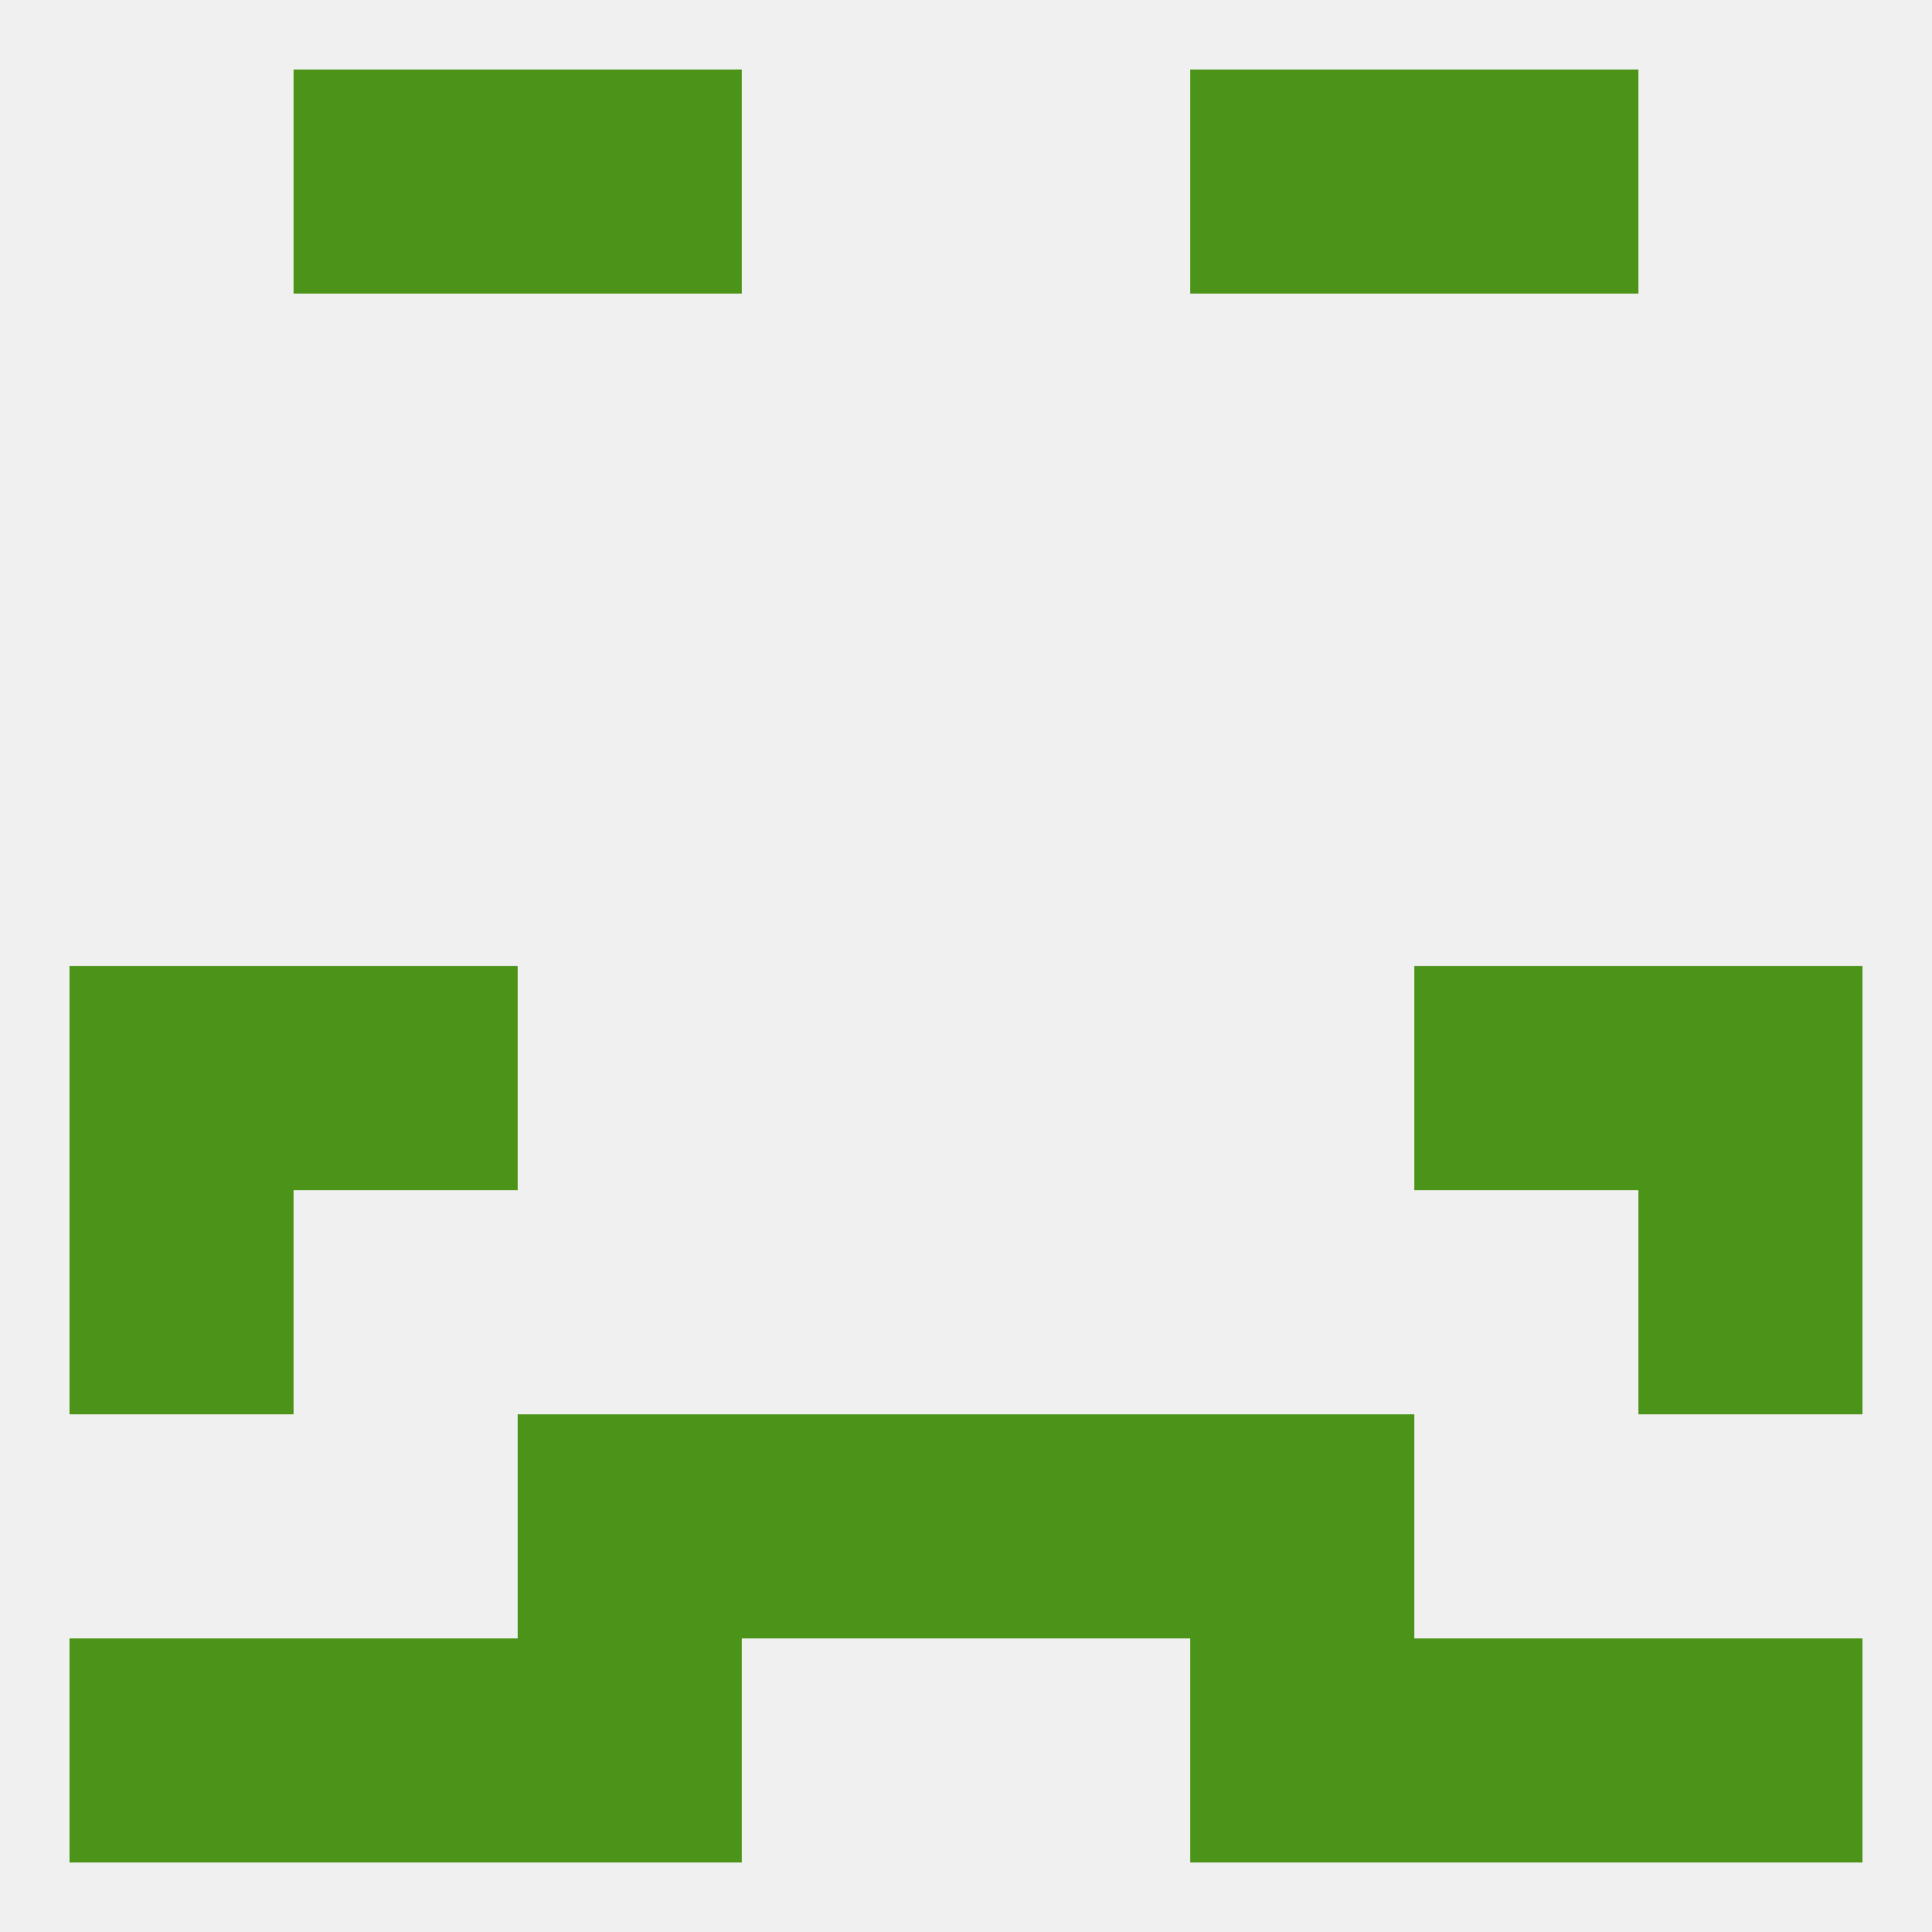
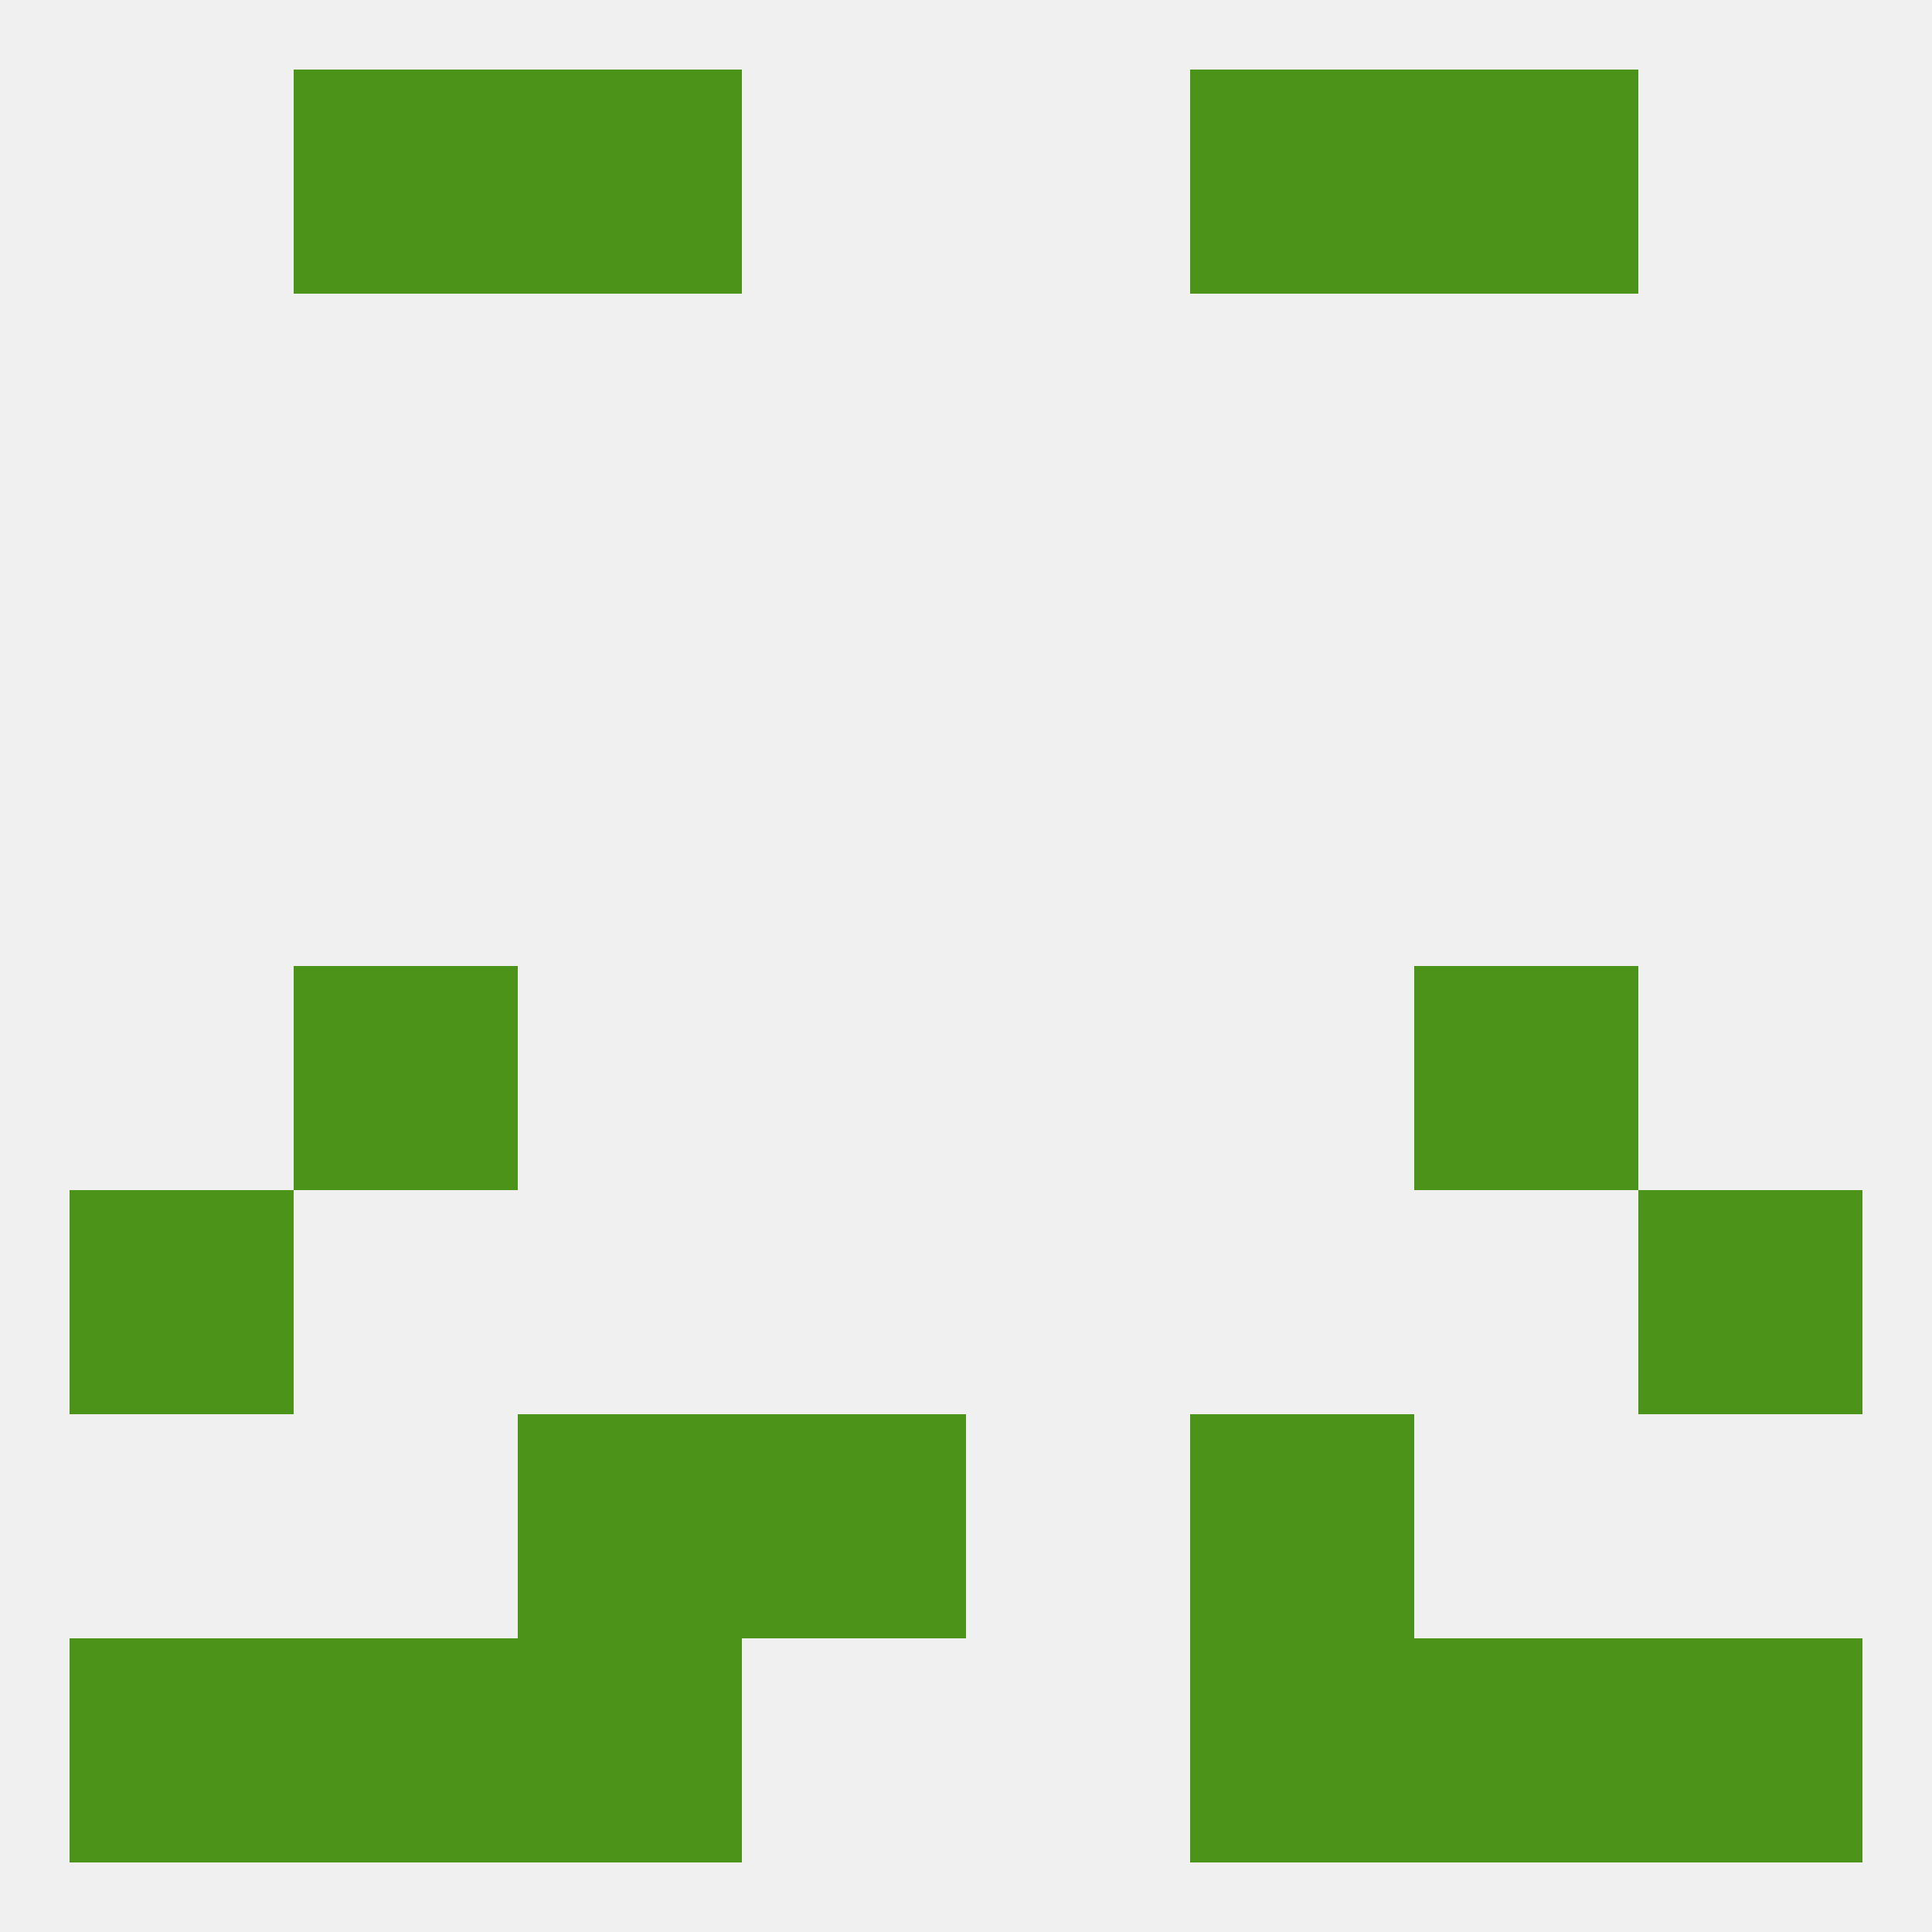
<svg xmlns="http://www.w3.org/2000/svg" version="1.1" baseprofile="full" width="250" height="250" viewBox="0 0 250 250">
  <rect width="100%" height="100%" fill="rgba(240,240,240,255)" />
-   <rect x="9" y="125" width="29" height="29" fill="rgba(76,148,25,255)" />
-   <rect x="212" y="125" width="29" height="29" fill="rgba(76,148,25,255)" />
  <rect x="38" y="125" width="29" height="29" fill="rgba(76,148,25,255)" />
  <rect x="183" y="125" width="29" height="29" fill="rgba(76,148,25,255)" />
  <rect x="9" y="154" width="29" height="29" fill="rgba(76,148,25,255)" />
  <rect x="212" y="154" width="29" height="29" fill="rgba(76,148,25,255)" />
-   <rect x="125" y="183" width="29" height="29" fill="rgba(76,148,25,255)" />
  <rect x="67" y="183" width="29" height="29" fill="rgba(76,148,25,255)" />
  <rect x="154" y="183" width="29" height="29" fill="rgba(76,148,25,255)" />
  <rect x="96" y="183" width="29" height="29" fill="rgba(76,148,25,255)" />
  <rect x="183" y="212" width="29" height="29" fill="rgba(76,148,25,255)" />
  <rect x="67" y="212" width="29" height="29" fill="rgba(76,148,25,255)" />
  <rect x="154" y="212" width="29" height="29" fill="rgba(76,148,25,255)" />
  <rect x="9" y="212" width="29" height="29" fill="rgba(76,148,25,255)" />
  <rect x="212" y="212" width="29" height="29" fill="rgba(76,148,25,255)" />
  <rect x="38" y="212" width="29" height="29" fill="rgba(76,148,25,255)" />
  <rect x="183" y="9" width="29" height="29" fill="rgba(76,148,25,255)" />
  <rect x="67" y="9" width="29" height="29" fill="rgba(76,148,25,255)" />
  <rect x="154" y="9" width="29" height="29" fill="rgba(76,148,25,255)" />
  <rect x="38" y="9" width="29" height="29" fill="rgba(76,148,25,255)" />
</svg>